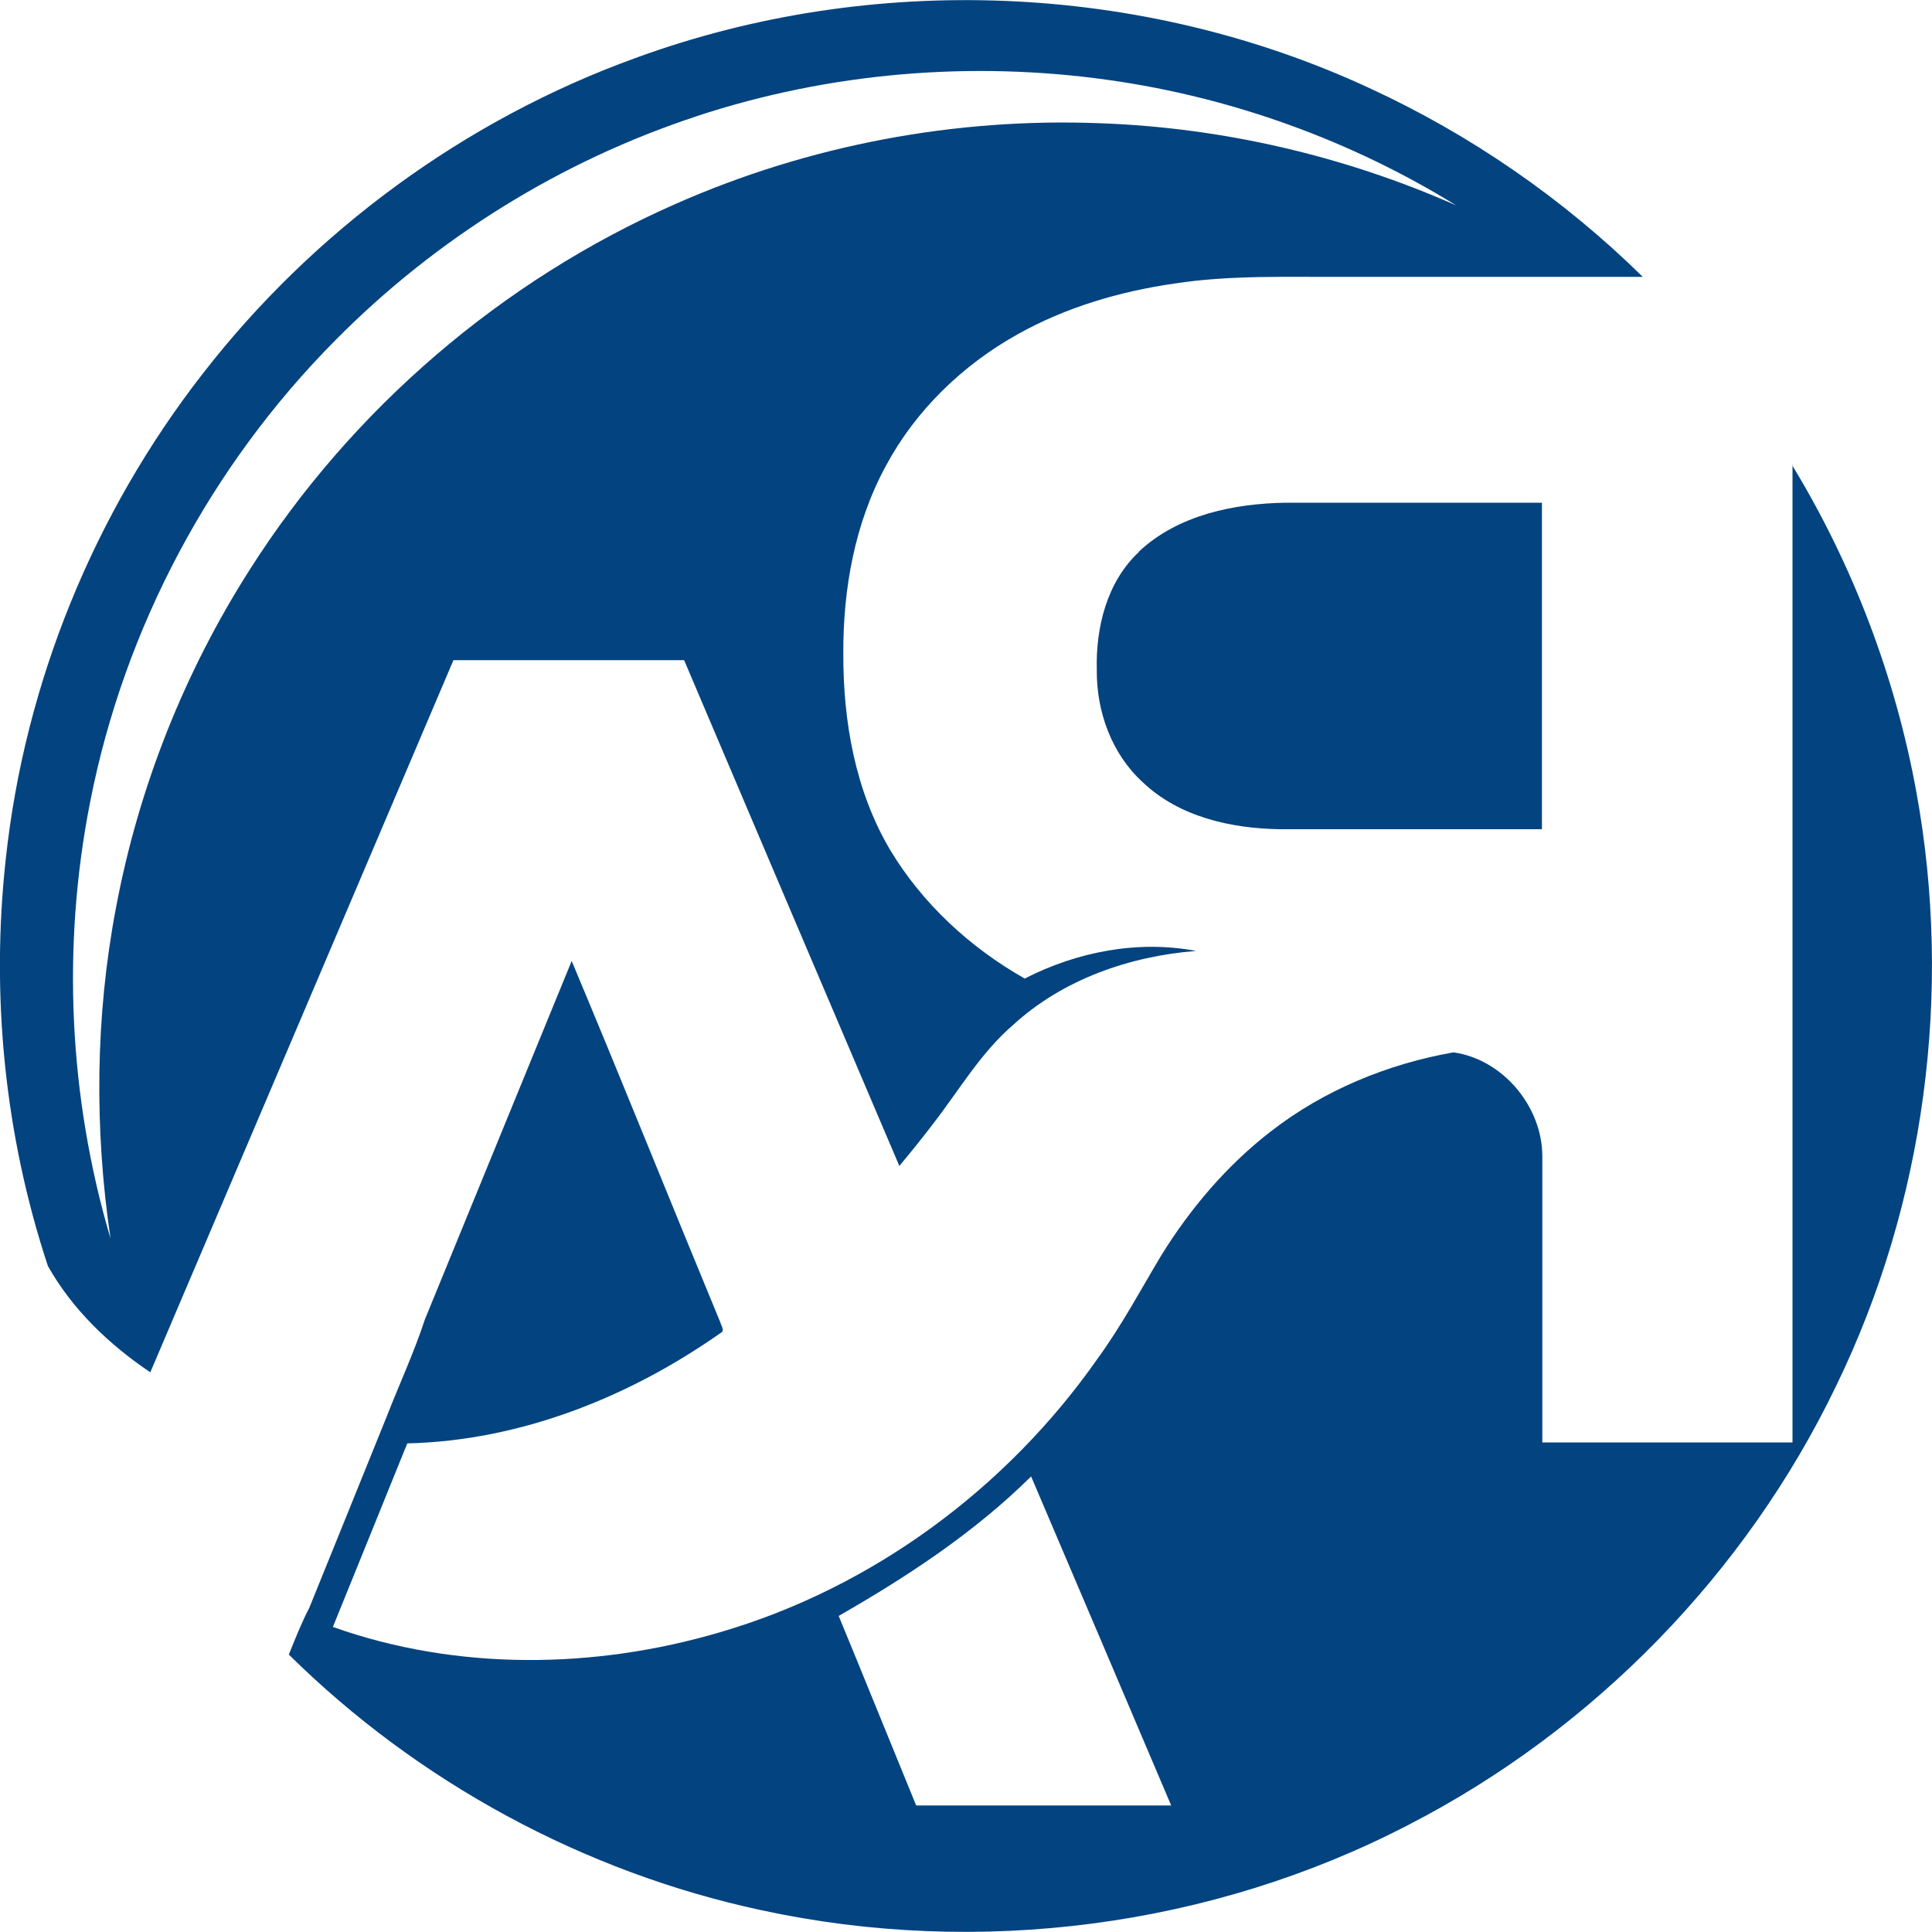
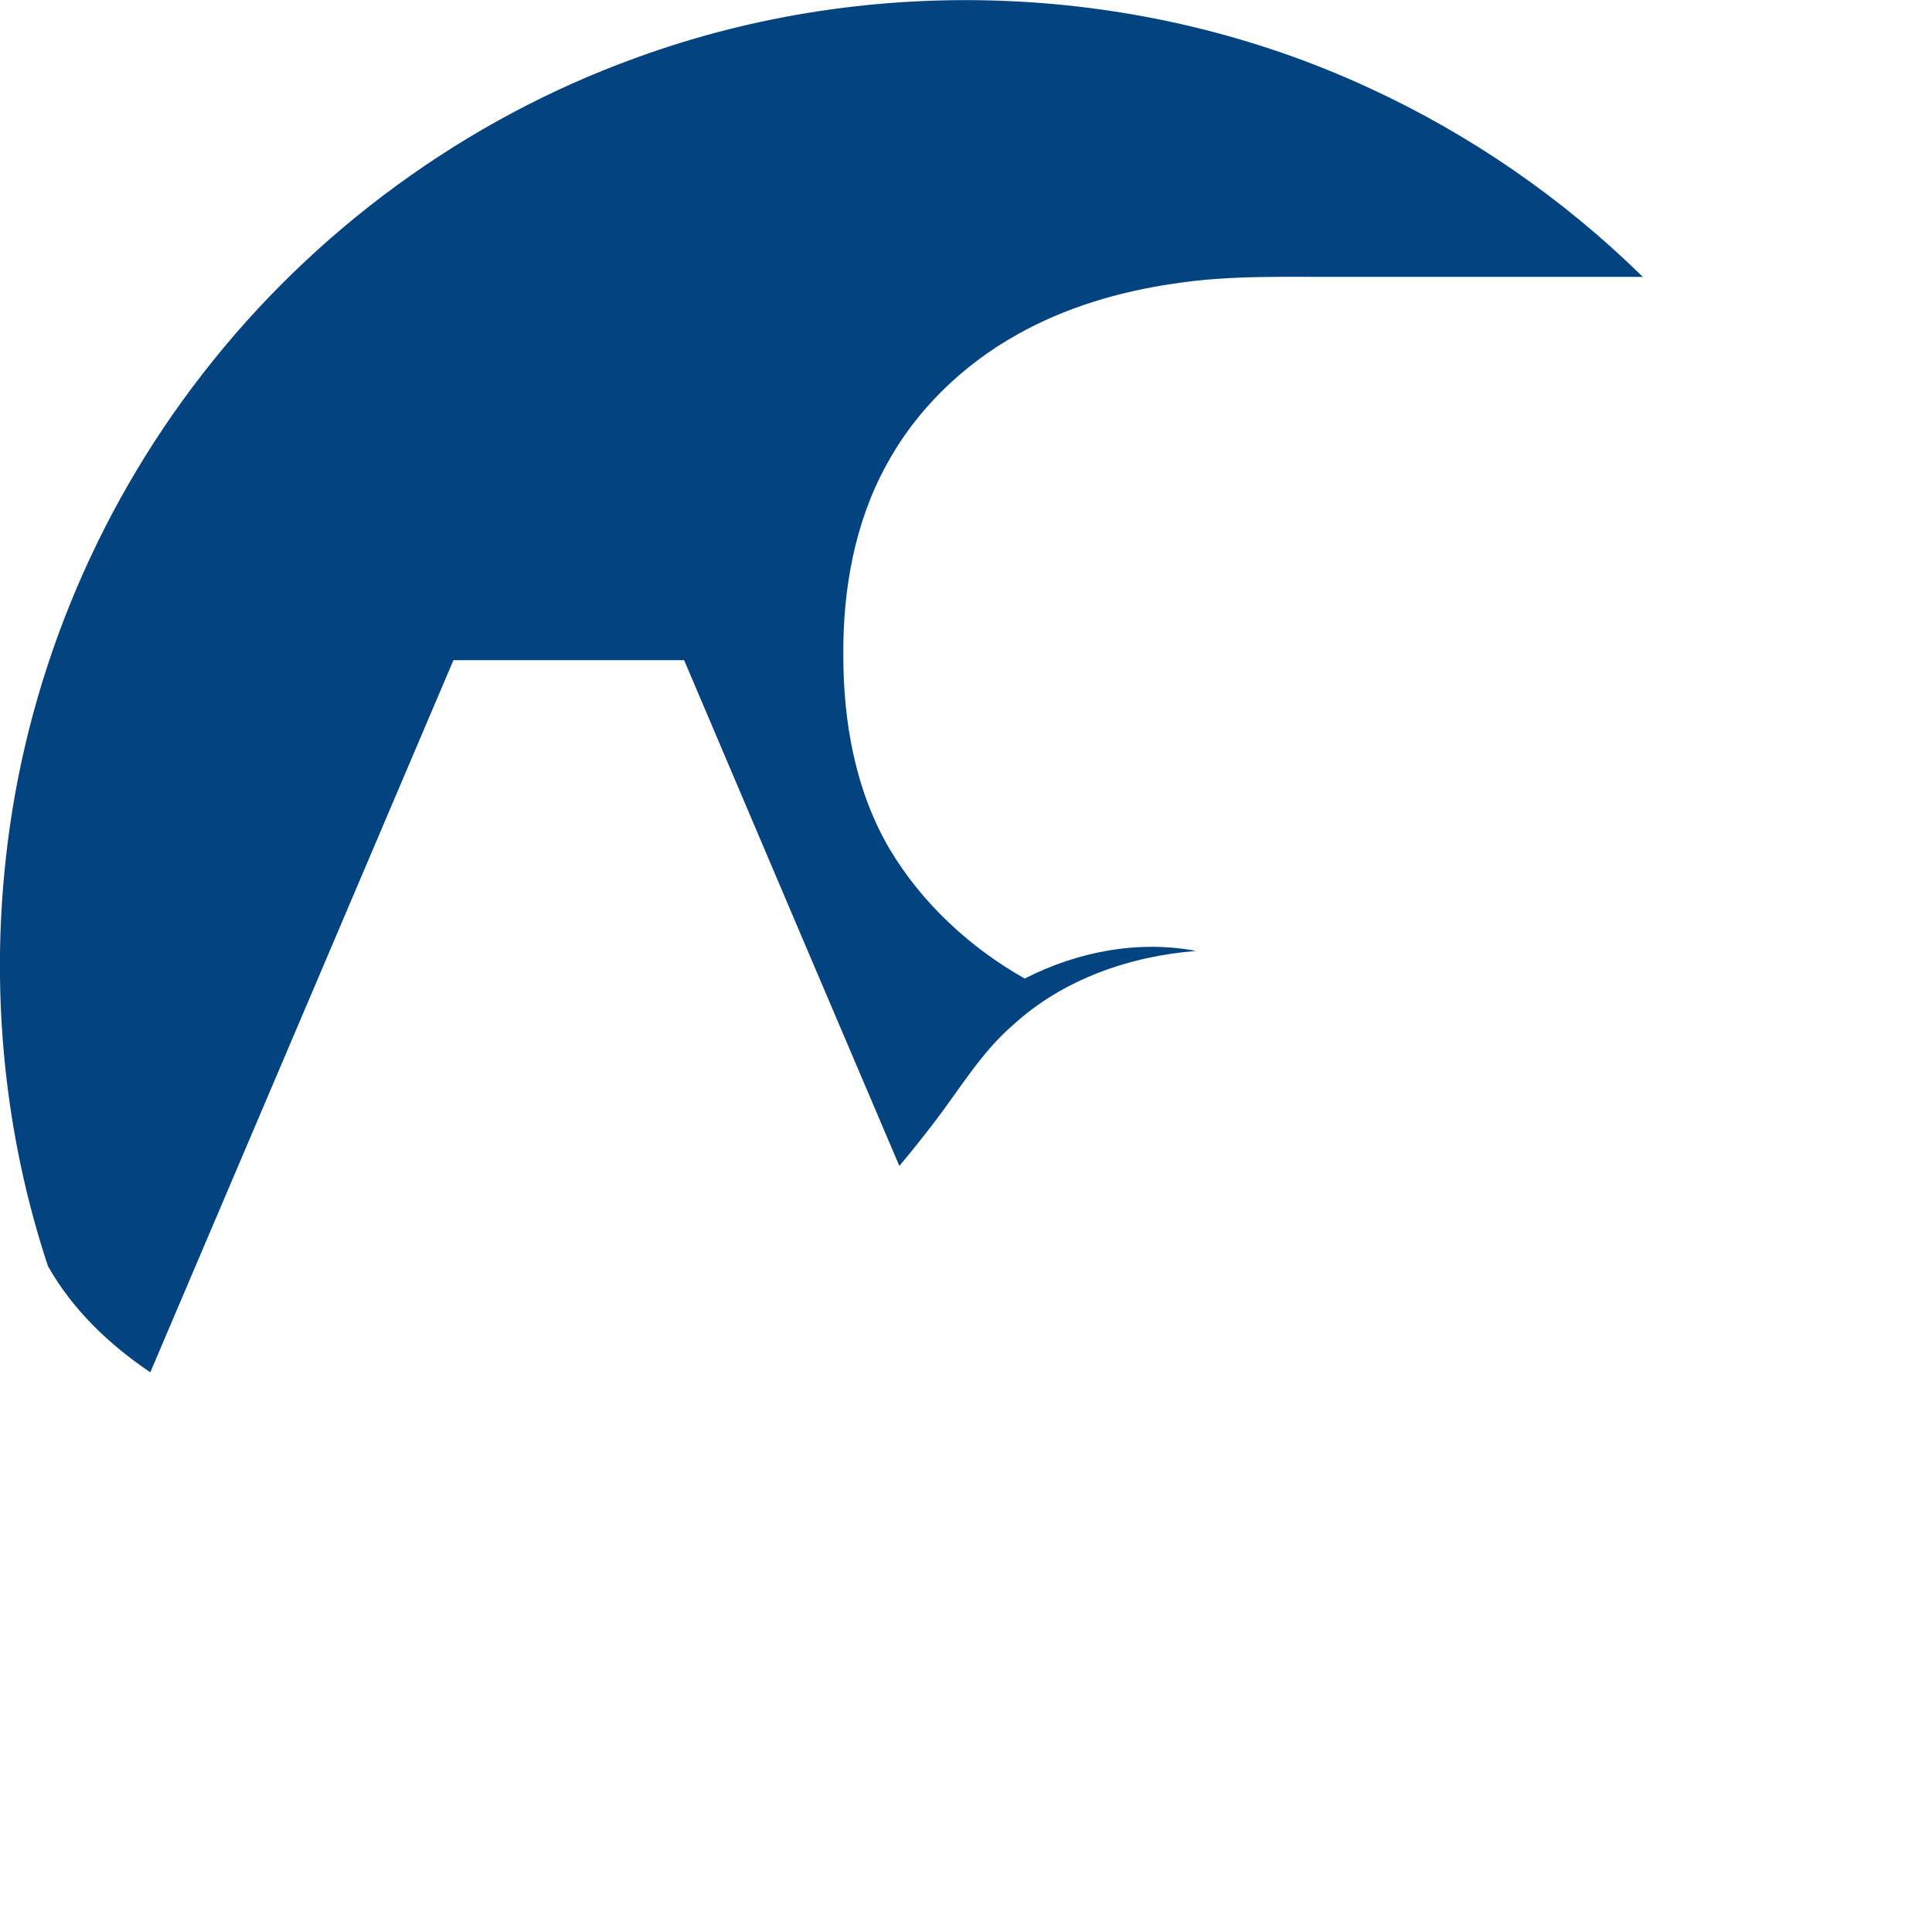
<svg xmlns="http://www.w3.org/2000/svg" id="_层_1" viewBox="0 0 100 99.99">
  <defs>
    <style>.cls-1{fill:#034380;}</style>
  </defs>
-   <path class="cls-1" d="M32.9,3c12.21-4.47,26.16-3.92,37.96,1.55,5.24,2.41,10.05,5.73,14.17,9.78-5.1,0-10.2,0-15.31,0-2.99,.02-6-.11-8.96,.35-2.82,.41-5.61,1.23-8.1,2.63-2.83,1.58-5.26,3.92-6.8,6.79-1.62,2.97-2.23,6.4-2.21,9.76-.01,3.49,.62,7.07,2.41,10.11,1.68,2.8,4.15,5.08,6.98,6.68,2.71-1.39,5.86-2,8.87-1.43-3.44,.27-6.89,1.47-9.46,3.82-1.68,1.44-2.8,3.38-4.14,5.11-.57,.75-1.16,1.48-1.76,2.2-3.72-8.72-7.43-17.45-11.14-26.18-3.98,0-7.96,0-11.94,0-5.23,12.28-10.45,24.57-15.69,36.86-2.13-1.43-4.04-3.26-5.3-5.5C.24,58.76-.48,51.52,.3,44.45c.98-9.09,4.56-17.87,10.18-25.09,5.74-7.41,13.6-13.17,22.42-16.36Zm3.18,3.01c-7.04,2.31-13.51,6.33-18.72,11.6-6.45,6.49-10.93,14.9-12.69,23.88-1.48,7.48-1.11,15.31,1.05,22.61-.84-5.68-.79-11.5,.29-17.15,1.17-6.21,3.54-12.18,6.94-17.5,5.27-8.28,13.04-14.95,22.03-18.9,6.88-3.04,14.47-4.47,21.99-4.17,6.33,.23,12.61,1.69,18.4,4.25-5.44-3.36-11.59-5.58-17.92-6.48-7.14-1.02-14.52-.4-21.38,1.86Z" />
-   <path class="cls-1" d="M92.75,24.06c3.16,5.19,5.35,10.96,6.44,16.93,1.89,10.35,.45,21.29-4.16,30.76-4.66,9.68-12.54,17.76-22.08,22.68-10.22,5.32-22.3,6.88-33.55,4.44-9.19-1.97-17.77-6.63-24.45-13.23,.33-.82,.65-1.63,1.06-2.42,1.34-3.3,2.67-6.6,4.01-9.91,.65-1.67,1.41-3.3,1.97-5.01,2.53-6.19,5.07-12.37,7.6-18.56,2.61,6.22,5.12,12.49,7.7,18.72,.04,.17,.25,.43,0,.54-4.74,3.33-10.37,5.57-16.21,5.71-1.29,3.17-2.56,6.34-3.85,9.5,6.41,2.28,13.53,2.19,20.02,.28,7.9-2.3,14.87-7.46,19.57-14.18,1.23-1.69,2.21-3.53,3.28-5.32,1.51-2.44,3.4-4.67,5.68-6.43,2.74-2.13,6.04-3.49,9.45-4.09,2.56,.36,4.6,2.81,4.6,5.38,0,4.94,0,9.87,0,14.81,4.32,0,8.63,0,12.95,0,0-16.87,0-33.74,0-50.6Zm-49.34,59.58c1.35,3.27,2.67,6.54,4.01,9.81,4.4,0,8.8,0,13.2,0-2.41-5.68-4.83-11.35-7.25-17.03-2.93,2.9-6.4,5.18-9.96,7.22Z" />
-   <path class="cls-1" d="M58.95,28.55c2.03-1.9,4.92-2.49,7.62-2.53,4.41,0,8.83,0,13.24,0,0,5.63,0,11.27,0,16.9-4.52,0-9.05,0-13.57,0-2.53-.04-5.22-.64-7.1-2.44-1.6-1.46-2.39-3.65-2.37-5.79-.06-2.21,.52-4.58,2.19-6.13Z" />
+   <path class="cls-1" d="M32.9,3c12.21-4.47,26.16-3.92,37.96,1.55,5.24,2.41,10.05,5.73,14.17,9.78-5.1,0-10.2,0-15.31,0-2.99,.02-6-.11-8.96,.35-2.82,.41-5.61,1.23-8.1,2.63-2.83,1.58-5.26,3.92-6.8,6.79-1.62,2.97-2.23,6.4-2.21,9.76-.01,3.49,.62,7.07,2.41,10.11,1.68,2.8,4.15,5.08,6.98,6.68,2.71-1.39,5.86-2,8.87-1.43-3.44,.27-6.89,1.47-9.46,3.82-1.68,1.44-2.8,3.38-4.14,5.11-.57,.75-1.16,1.48-1.76,2.2-3.72-8.72-7.43-17.45-11.14-26.18-3.98,0-7.96,0-11.94,0-5.23,12.28-10.45,24.57-15.69,36.86-2.13-1.43-4.04-3.26-5.3-5.5C.24,58.76-.48,51.52,.3,44.45c.98-9.09,4.56-17.87,10.18-25.09,5.74-7.41,13.6-13.17,22.42-16.36Zm3.18,3.01Z" />
</svg>